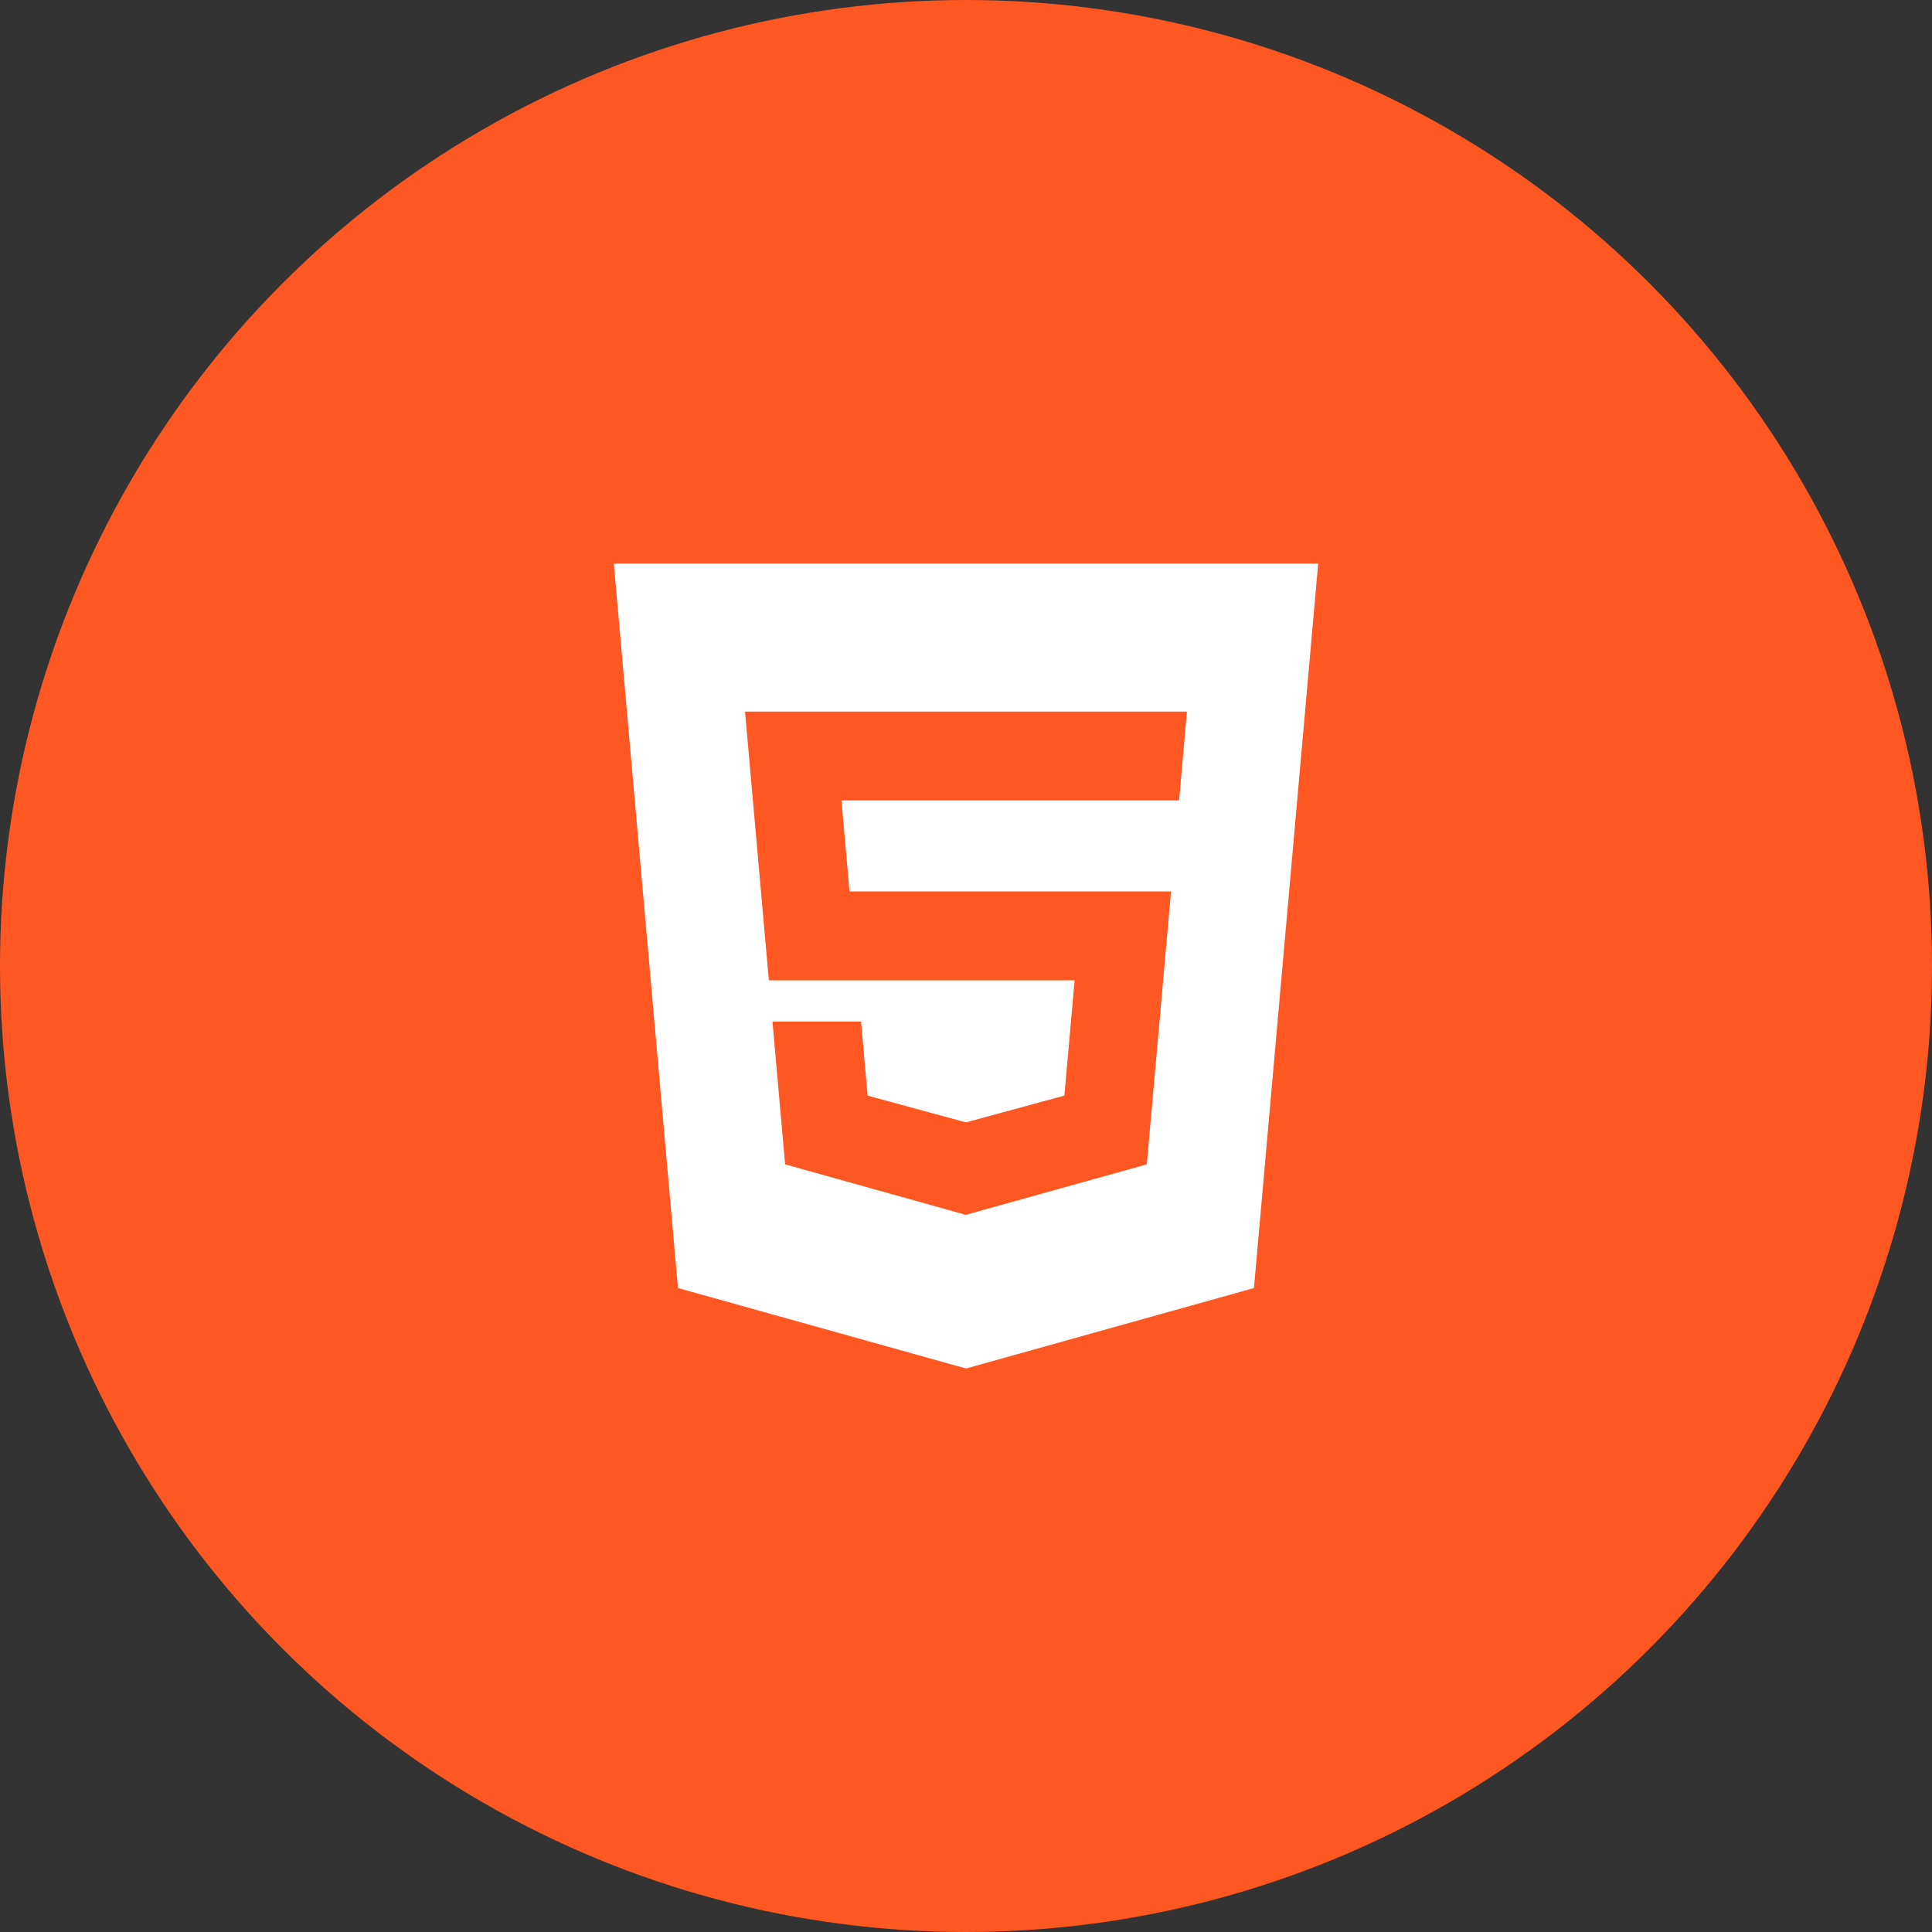
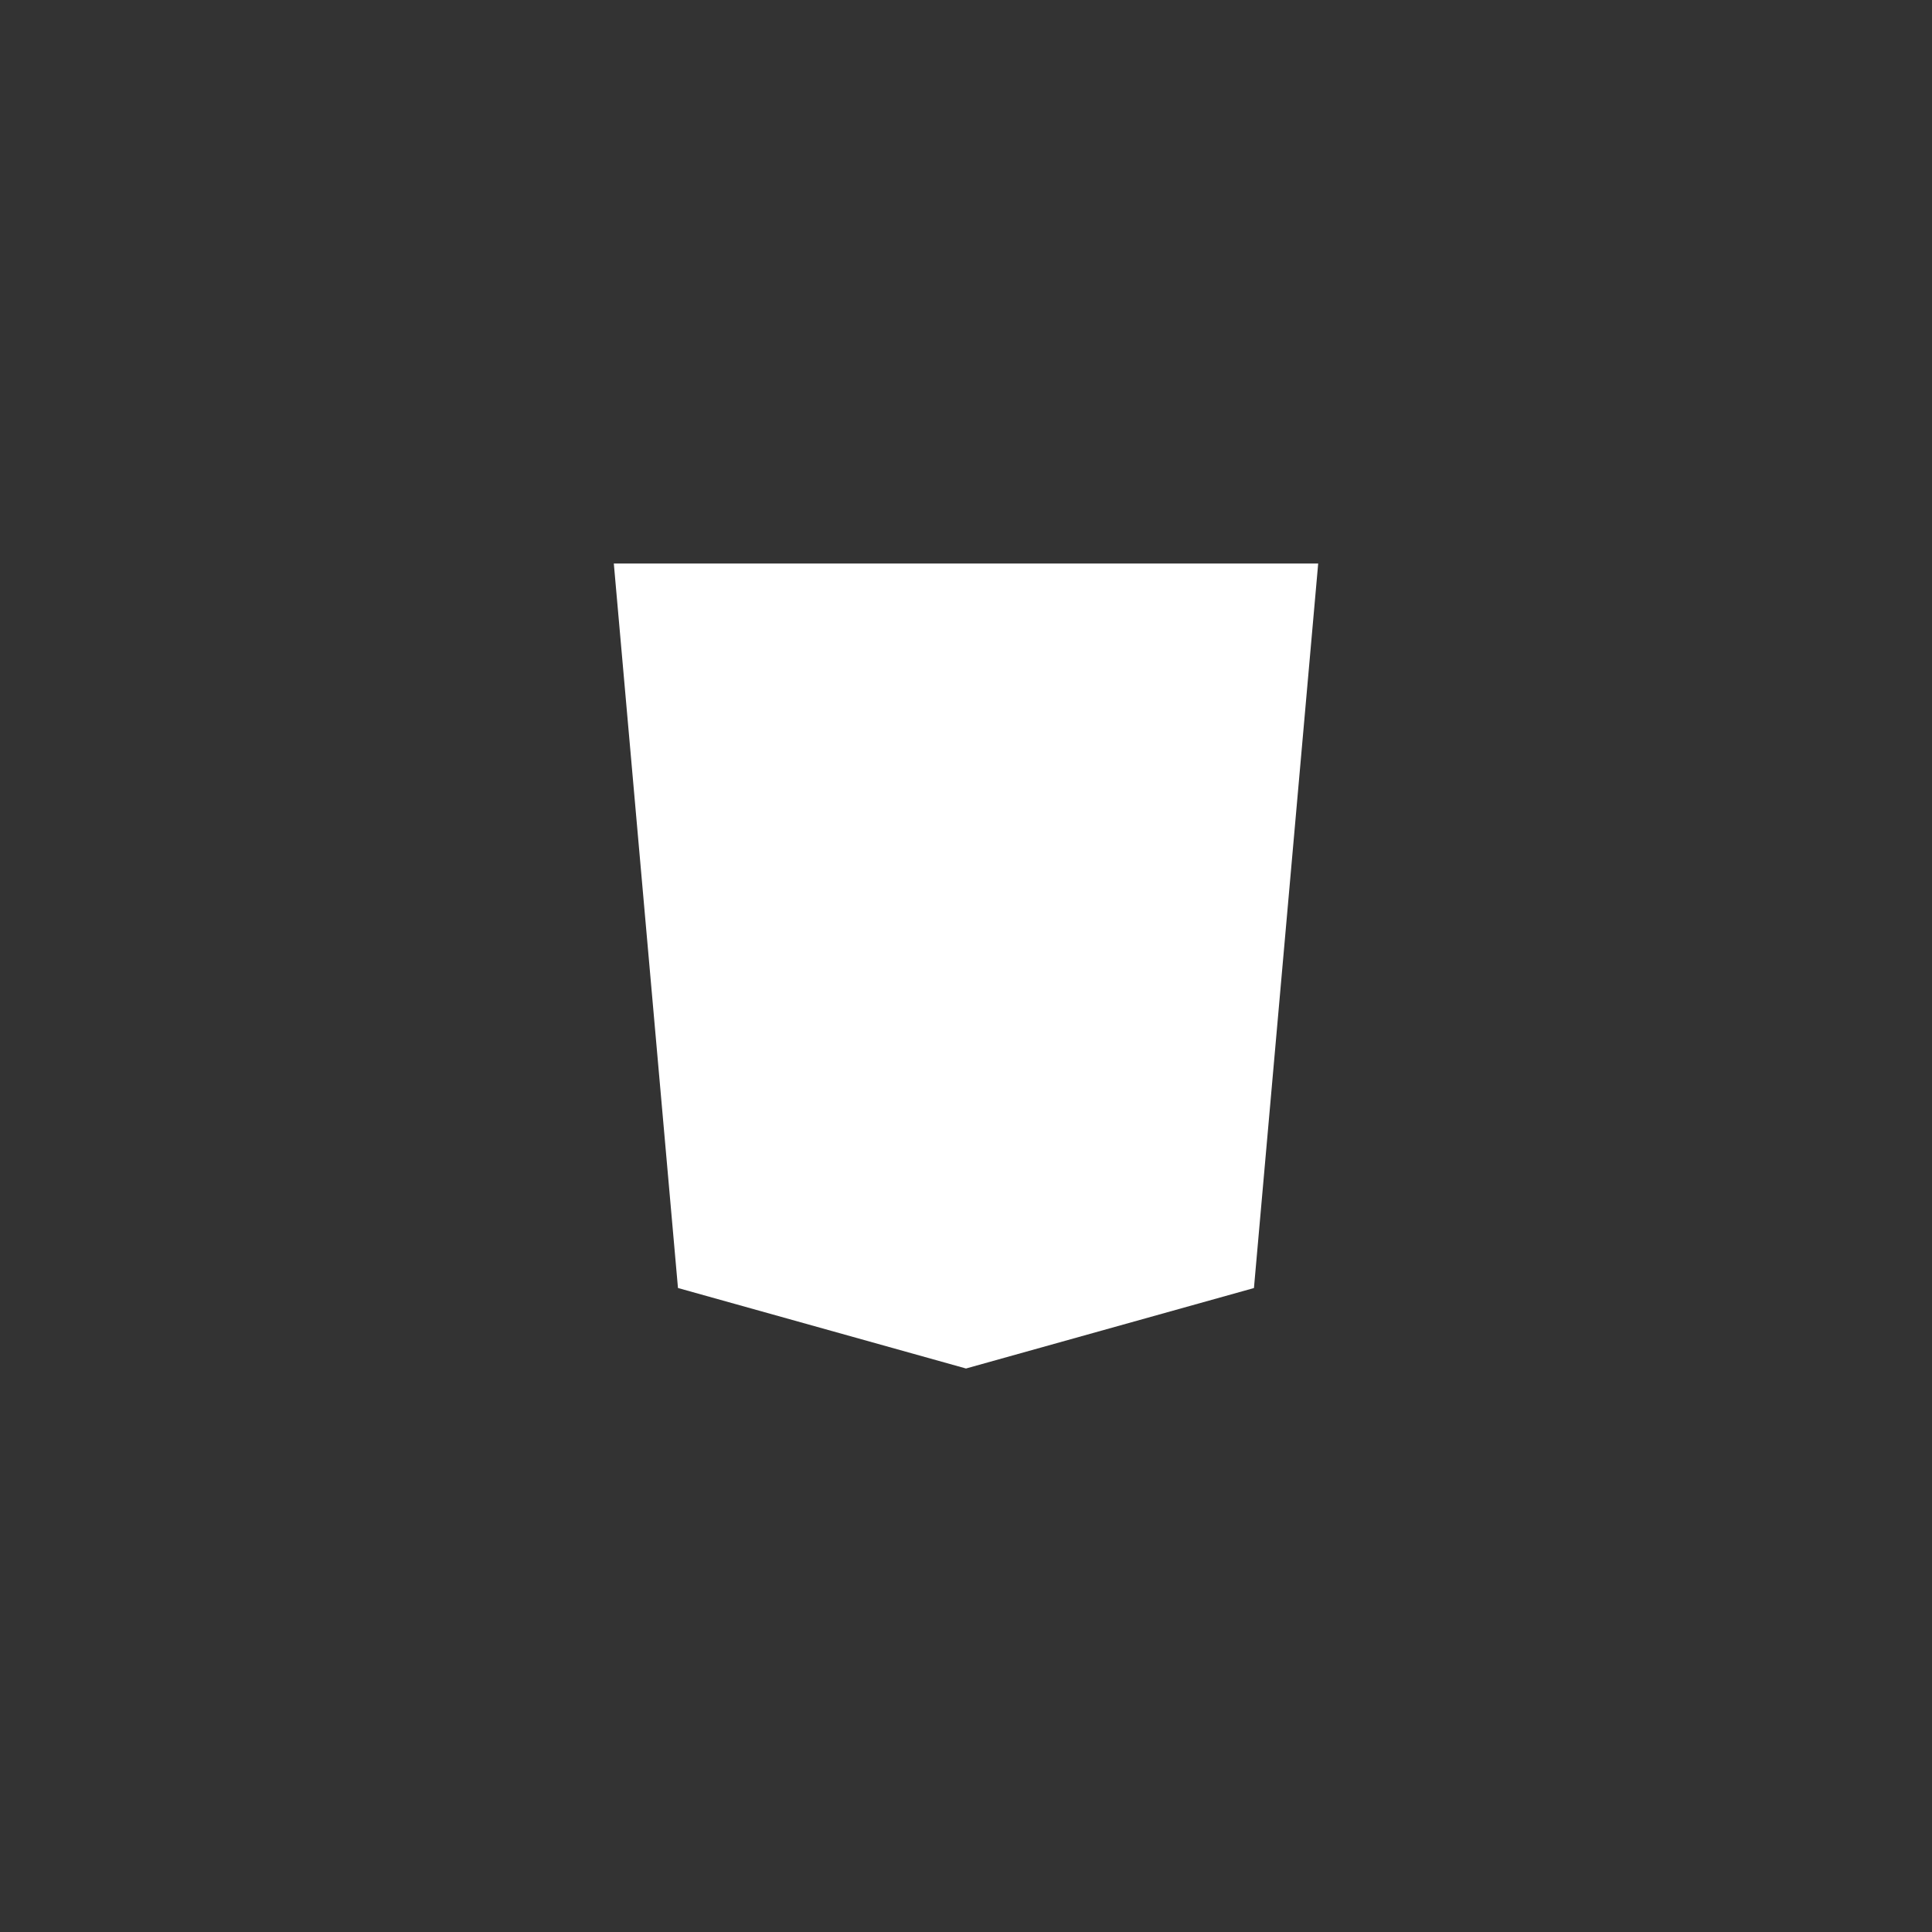
<svg xmlns="http://www.w3.org/2000/svg" width="48" height="48" viewBox="0 0 48 48" fill="none">
  <rect x="0" y="0" width="48" height="48" fill="#333333" stroke="none" />
-   <circle cx="24" cy="24" r="24" fill="#FF5722" />
  <path d="M15.25 14L16.844 32L24 34L31.154 32.001L32.75 14H15.25Z" fill="white" />
-   <path d="M29.294 19.886H24H20.906L21.106 22.148H24H29.094L28.492 28.928L24 30.181L23.996 30.183L19.506 28.928L19.192 25.381H21.392L21.556 27.221L23.997 27.885L24 27.884L26.444 27.22L26.699 24.356H24H19.102L18.51 17.68H24H29.489L29.294 19.886Z" fill="#FF5722" />
</svg>